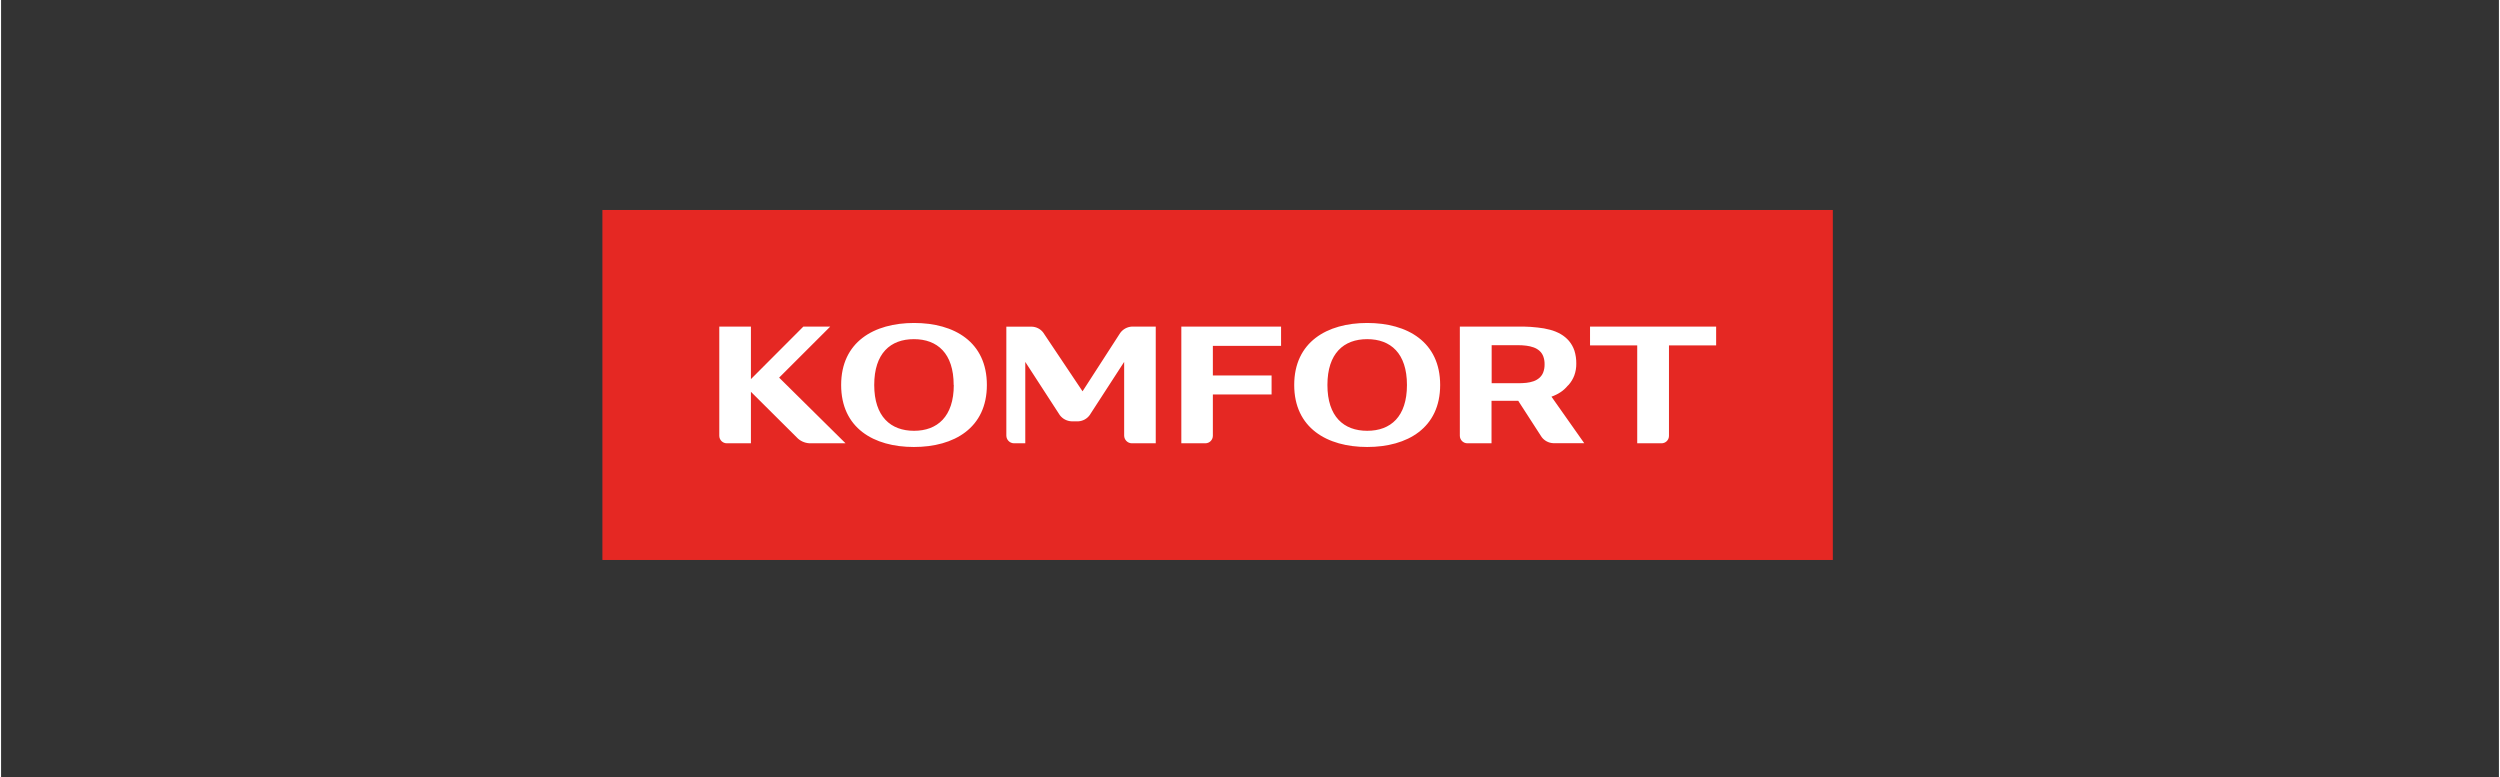
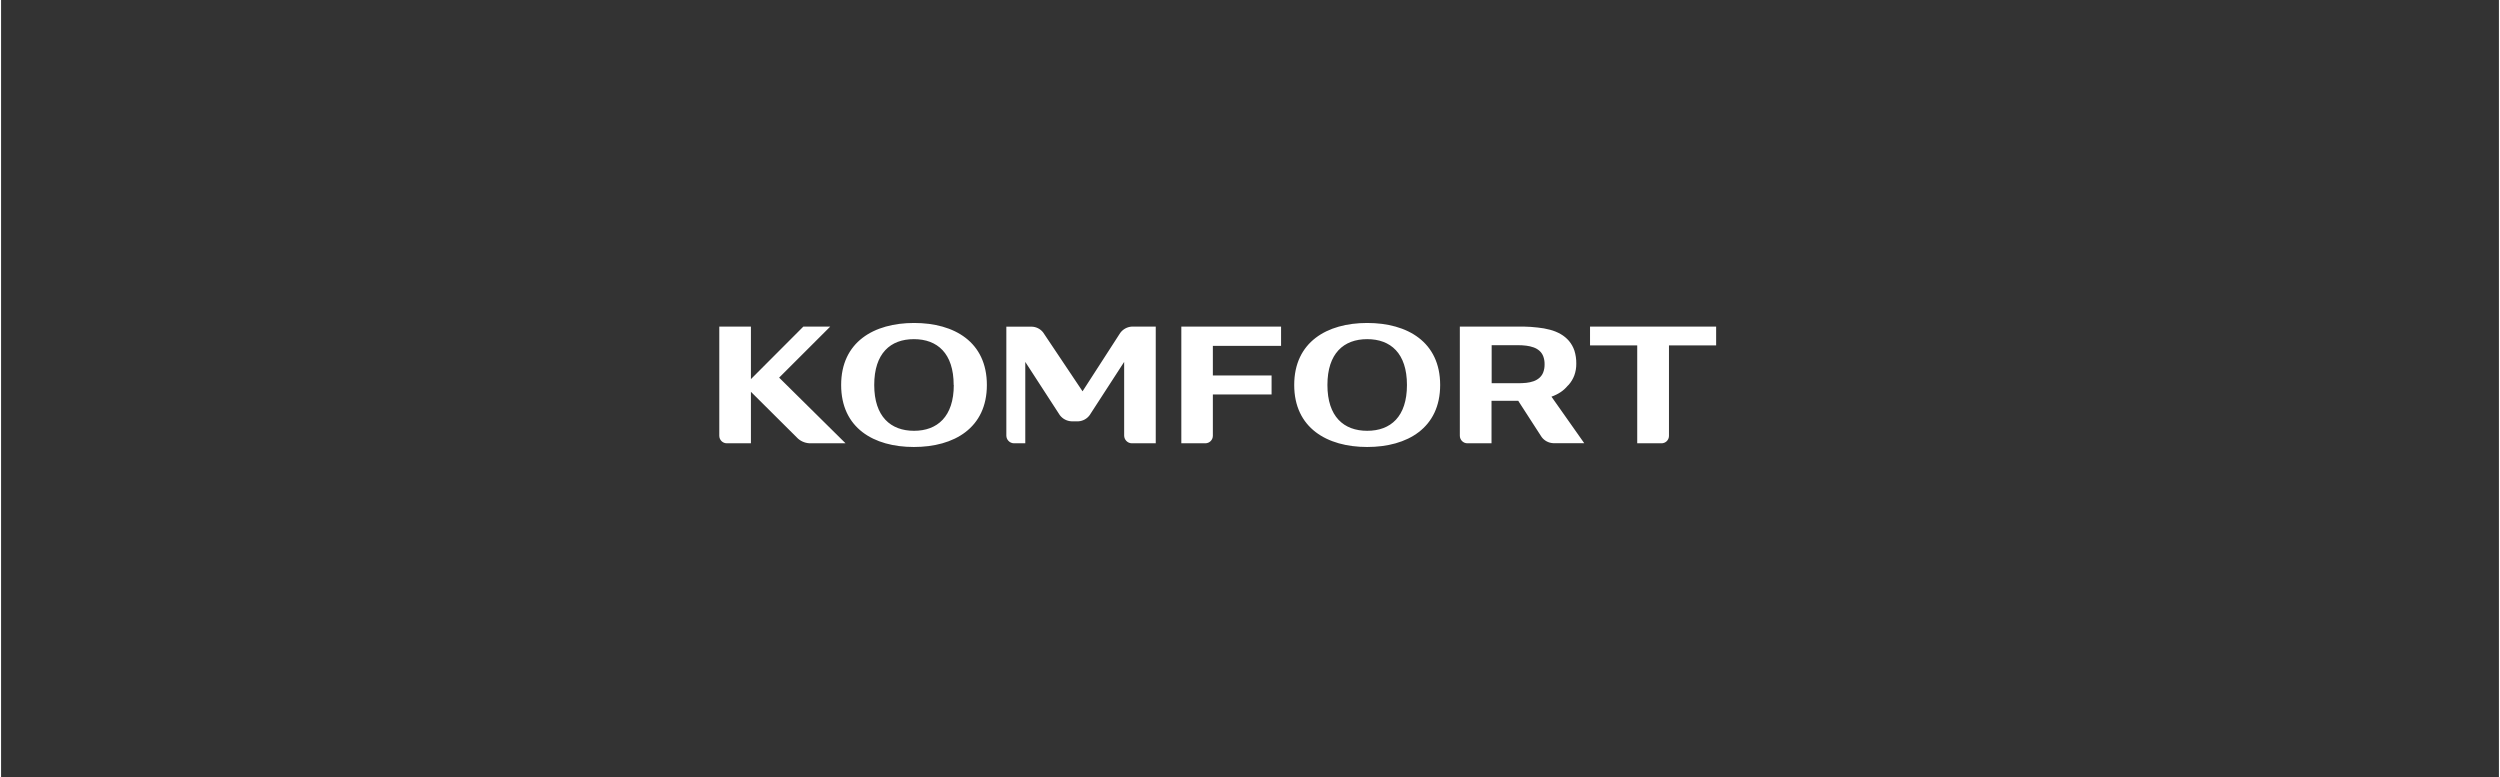
<svg xmlns="http://www.w3.org/2000/svg" width="415" height="129" viewBox="-130 -45 540 168" fill="none">
  <rect x="-130" y="-45" width="540" height="168" fill="#333333" stroke="none" />
-   <path d="M266 0.396H0V76.057H266V0.396Z" fill="#E52823" />
  <path d="M38.206 36.639L52.564 50.835H45.043C44.032 50.852 43.05 50.494 42.288 49.829L32.106 39.701V50.835H26.904C26.004 50.839 25.272 50.113 25.268 49.213C25.268 49.211 25.268 49.208 25.268 49.206V25.605H32.106V36.959L43.44 25.605H49.251L38.206 36.639ZM111.936 26.987L103.799 39.595L95.273 26.86C94.665 26.082 93.733 25.625 92.746 25.619H87.324V49.153C87.321 50.066 88.048 50.813 88.959 50.835H91.419V33.24L98.879 44.742C99.479 45.544 100.406 46.035 101.406 46.082H102.928C103.891 46.014 104.775 45.524 105.34 44.742L112.794 33.24V49.153C112.794 50.066 113.523 50.813 114.436 50.835H119.624V25.605H114.45C113.447 25.666 112.525 26.173 111.936 26.987ZM83.115 38.227C83.115 47.511 76.049 51.633 67.336 51.633C58.623 51.633 51.612 47.511 51.612 38.227C51.612 28.943 58.67 24.821 67.383 24.821C76.096 24.821 83.115 28.943 83.115 38.227ZM75.936 38.227C75.936 31.376 72.404 28.32 67.336 28.32C62.269 28.32 58.763 31.376 58.763 38.227C58.763 45.078 62.336 48.133 67.363 48.133C72.39 48.133 75.963 45.084 75.963 38.227H75.936ZM205.172 40.754L212.256 50.808H205.553C204.556 50.765 203.631 50.273 203.039 49.468L197.985 41.645H192.214V50.835H187.006C186.103 50.839 185.367 50.11 185.364 49.206V25.605H199.218C200.21 25.622 201.201 25.689 202.187 25.807C203.092 25.894 203.988 26.055 204.868 26.289C205.674 26.5 206.45 26.814 207.173 27.227C207.847 27.615 208.449 28.114 208.957 28.701C209.472 29.318 209.87 30.025 210.13 30.785C210.416 31.7 210.555 32.656 210.538 33.614C210.552 34.484 210.406 35.351 210.11 36.168C209.831 36.905 209.423 37.587 208.903 38.18C208.829 38.267 208.735 38.341 208.654 38.422C208.228 38.939 207.729 39.389 207.173 39.762C206.552 40.175 205.879 40.507 205.172 40.754ZM203.684 33.762C203.699 33.163 203.599 32.567 203.389 32.006C203.212 31.552 202.929 31.148 202.564 30.826C202.195 30.508 201.77 30.263 201.312 30.102C200.801 29.921 200.274 29.796 199.737 29.732C199.134 29.659 198.528 29.622 197.92 29.625H192.243V37.849H197.92C198.526 37.852 199.132 37.822 199.737 37.762C200.274 37.708 200.803 37.59 201.312 37.413C201.77 37.251 202.197 37.006 202.564 36.689C202.929 36.367 203.211 35.962 203.389 35.508C203.599 34.953 203.698 34.36 203.684 33.762ZM213.51 25.605V29.674H223.712V50.835H228.934C229.822 50.854 230.558 50.148 230.576 49.26C230.576 49.253 230.576 49.247 230.576 49.24V29.674H240.772V25.605H213.51ZM181.109 38.227C181.109 47.511 174.043 51.633 165.337 51.633C156.63 51.633 149.559 47.49 149.559 38.227C149.559 28.963 156.625 24.821 165.337 24.821C174.052 24.821 181.109 28.943 181.109 38.227ZM173.931 38.227C173.931 31.376 170.405 28.32 165.337 28.32C160.27 28.32 156.737 31.376 156.737 38.227C156.737 45.078 160.27 48.133 165.337 48.133C170.405 48.133 173.931 45.084 173.931 38.227ZM125.154 50.835H130.335C131.235 50.839 131.967 50.113 131.971 49.213C131.971 49.211 131.971 49.208 131.971 49.206V40.272H144.666V36.17H131.971V29.769H146.716V25.607H125.154V50.835Z" fill="white" />
</svg>